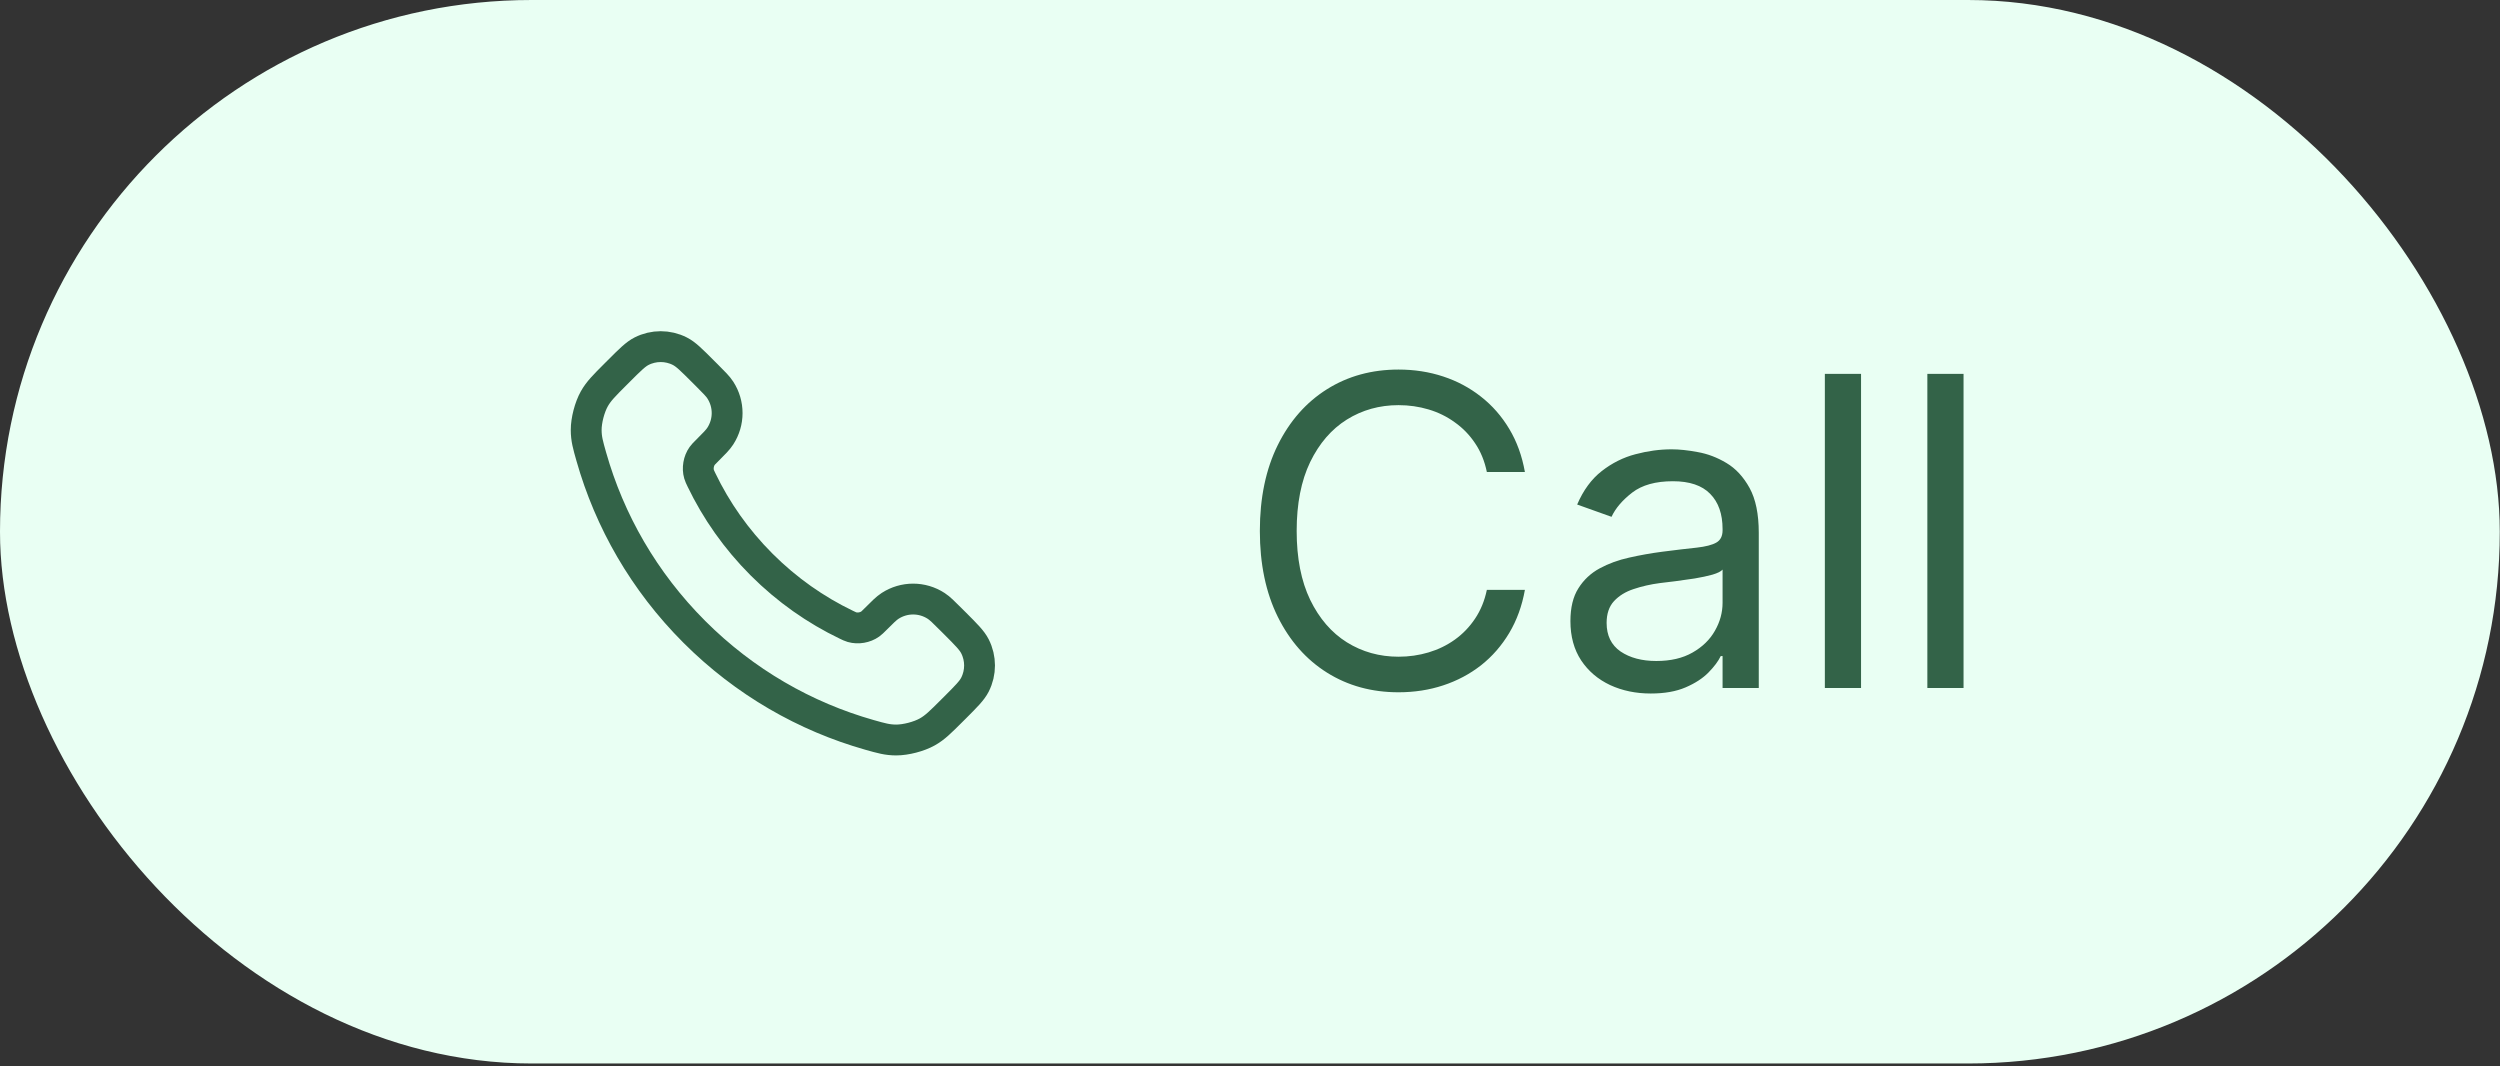
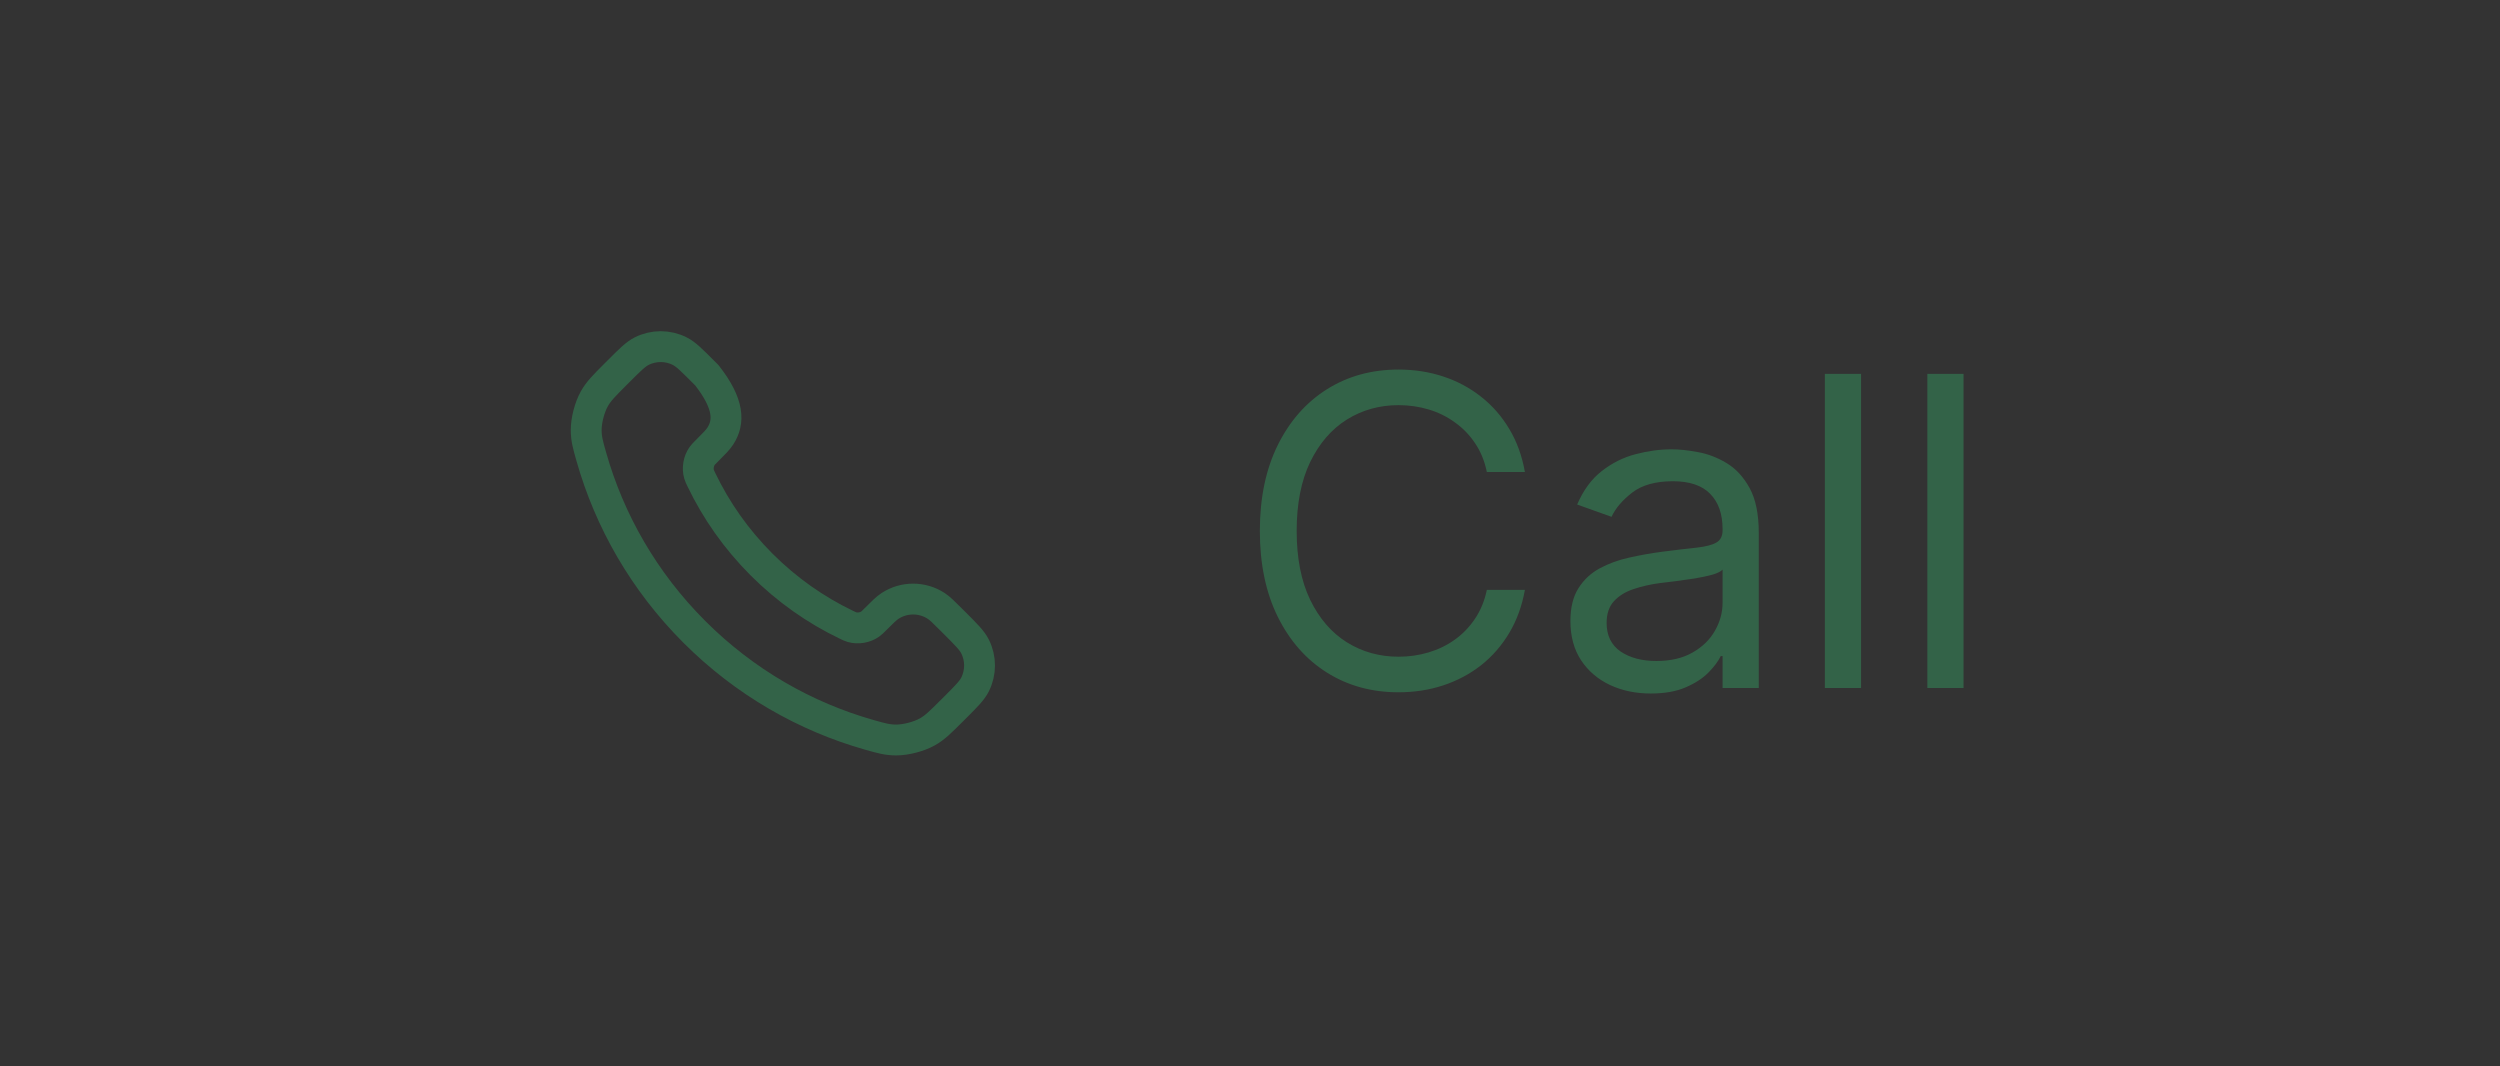
<svg xmlns="http://www.w3.org/2000/svg" width="136" height="58" viewBox="0 0 136 58" fill="none">
  <rect x="0" y="0" width="136" height="58" fill="#333333" stroke="none" />
-   <rect width="135.988" height="57.854" rx="28.927" fill="#E9FFF3" />
-   <path d="M38.158 26.101C38.958 27.768 40.05 29.331 41.432 30.713C42.814 32.095 44.376 33.186 46.044 33.987C46.187 34.056 46.259 34.09 46.349 34.117C46.672 34.211 47.068 34.143 47.341 33.947C47.418 33.892 47.483 33.827 47.615 33.695C48.017 33.293 48.218 33.092 48.42 32.961C49.183 32.465 50.166 32.465 50.928 32.961C51.13 33.092 51.331 33.293 51.733 33.695L51.958 33.919C52.569 34.531 52.874 34.836 53.04 35.164C53.37 35.817 53.37 36.588 53.04 37.241C52.874 37.569 52.569 37.875 51.958 38.486L51.776 38.667C51.167 39.276 50.862 39.581 50.448 39.814C49.989 40.072 49.275 40.257 48.748 40.256C48.273 40.254 47.949 40.162 47.299 39.978C43.811 38.988 40.518 37.119 37.772 34.373C35.025 31.626 33.157 28.334 32.167 24.845C31.983 24.196 31.89 23.871 31.889 23.396C31.887 22.869 32.073 22.156 32.331 21.696C32.564 21.282 32.868 20.978 33.477 20.369L33.659 20.187C34.27 19.576 34.576 19.27 34.904 19.104C35.557 18.774 36.328 18.774 36.98 19.104C37.309 19.27 37.614 19.576 38.225 20.187L38.45 20.411C38.852 20.813 39.053 21.015 39.184 21.217C39.68 21.979 39.68 22.962 39.184 23.724C39.053 23.927 38.852 24.128 38.45 24.53C38.318 24.661 38.252 24.727 38.197 24.804C38.002 25.077 37.934 25.473 38.028 25.795C38.055 25.886 38.089 25.958 38.158 26.101Z" stroke="#336348" stroke-width="1.678" stroke-linecap="round" stroke-linejoin="round" />
+   <path d="M38.158 26.101C38.958 27.768 40.05 29.331 41.432 30.713C42.814 32.095 44.376 33.186 46.044 33.987C46.187 34.056 46.259 34.09 46.349 34.117C46.672 34.211 47.068 34.143 47.341 33.947C47.418 33.892 47.483 33.827 47.615 33.695C48.017 33.293 48.218 33.092 48.42 32.961C49.183 32.465 50.166 32.465 50.928 32.961C51.13 33.092 51.331 33.293 51.733 33.695L51.958 33.919C52.569 34.531 52.874 34.836 53.04 35.164C53.37 35.817 53.37 36.588 53.04 37.241C52.874 37.569 52.569 37.875 51.958 38.486L51.776 38.667C51.167 39.276 50.862 39.581 50.448 39.814C49.989 40.072 49.275 40.257 48.748 40.256C48.273 40.254 47.949 40.162 47.299 39.978C43.811 38.988 40.518 37.119 37.772 34.373C35.025 31.626 33.157 28.334 32.167 24.845C31.983 24.196 31.89 23.871 31.889 23.396C31.887 22.869 32.073 22.156 32.331 21.696C32.564 21.282 32.868 20.978 33.477 20.369L33.659 20.187C34.27 19.576 34.576 19.27 34.904 19.104C35.557 18.774 36.328 18.774 36.98 19.104C37.309 19.27 37.614 19.576 38.225 20.187L38.45 20.411C39.68 21.979 39.68 22.962 39.184 23.724C39.053 23.927 38.852 24.128 38.45 24.53C38.318 24.661 38.252 24.727 38.197 24.804C38.002 25.077 37.934 25.473 38.028 25.795C38.055 25.886 38.089 25.958 38.158 26.101Z" stroke="#336348" stroke-width="1.678" stroke-linecap="round" stroke-linejoin="round" />
  <path d="M82.955 25.678H80.885C80.763 25.083 80.549 24.56 80.243 24.11C79.942 23.659 79.575 23.281 79.141 22.975C78.713 22.663 78.237 22.43 77.715 22.274C77.192 22.118 76.647 22.04 76.079 22.04C75.044 22.04 74.107 22.302 73.267 22.825C72.433 23.348 71.768 24.118 71.273 25.136C70.783 26.154 70.539 27.403 70.539 28.882C70.539 30.362 70.783 31.611 71.273 32.629C71.768 33.647 72.433 34.417 73.267 34.94C74.107 35.463 75.044 35.725 76.079 35.725C76.647 35.725 77.192 35.647 77.715 35.491C78.237 35.335 78.713 35.104 79.141 34.798C79.575 34.487 79.942 34.106 80.243 33.655C80.549 33.199 80.763 32.676 80.885 32.087H82.955C82.799 32.96 82.515 33.741 82.104 34.431C81.692 35.121 81.18 35.708 80.568 36.192C79.956 36.67 79.269 37.035 78.507 37.285C77.751 37.535 76.941 37.66 76.079 37.66C74.622 37.66 73.326 37.304 72.191 36.592C71.056 35.88 70.163 34.868 69.512 33.555C68.862 32.242 68.536 30.685 68.536 28.882C68.536 27.08 68.862 25.523 69.512 24.21C70.163 22.897 71.056 21.884 72.191 21.172C73.326 20.46 74.622 20.104 76.079 20.104C76.941 20.104 77.751 20.23 78.507 20.48C79.269 20.73 79.956 21.097 80.568 21.581C81.18 22.06 81.692 22.644 82.104 23.334C82.515 24.018 82.799 24.799 82.955 25.678ZM89.803 37.727C88.991 37.727 88.254 37.574 87.592 37.268C86.93 36.957 86.404 36.509 86.015 35.925C85.626 35.335 85.431 34.623 85.431 33.789C85.431 33.054 85.575 32.459 85.865 32.003C86.154 31.541 86.541 31.18 87.025 30.918C87.508 30.657 88.043 30.462 88.627 30.334C89.216 30.201 89.809 30.095 90.404 30.017C91.183 29.917 91.814 29.842 92.298 29.792C92.787 29.736 93.144 29.645 93.366 29.517C93.594 29.389 93.708 29.166 93.708 28.849V28.782C93.708 27.959 93.483 27.319 93.032 26.863C92.587 26.407 91.911 26.179 91.005 26.179C90.065 26.179 89.328 26.385 88.793 26.796C88.26 27.208 87.884 27.648 87.667 28.115L85.798 27.447C86.132 26.668 86.577 26.062 87.133 25.628C87.695 25.189 88.307 24.883 88.969 24.71C89.636 24.532 90.293 24.443 90.938 24.443C91.35 24.443 91.822 24.493 92.356 24.593C92.896 24.688 93.416 24.886 93.917 25.186C94.423 25.486 94.843 25.94 95.177 26.546C95.51 27.152 95.677 27.965 95.677 28.983V37.427H93.708V35.691H93.608C93.475 35.969 93.252 36.267 92.941 36.584C92.629 36.901 92.215 37.171 91.697 37.393C91.18 37.616 90.549 37.727 89.803 37.727ZM90.103 35.958C90.882 35.958 91.539 35.805 92.073 35.499C92.612 35.193 93.018 34.798 93.291 34.314C93.569 33.83 93.708 33.322 93.708 32.787V30.985C93.625 31.085 93.441 31.177 93.157 31.261C92.879 31.338 92.557 31.408 92.189 31.469C91.828 31.525 91.475 31.575 91.13 31.619C90.79 31.658 90.515 31.692 90.304 31.719C89.792 31.786 89.314 31.895 88.869 32.045C88.429 32.189 88.073 32.409 87.8 32.704C87.534 32.993 87.4 33.388 87.4 33.889C87.4 34.573 87.653 35.09 88.159 35.441C88.671 35.786 89.319 35.958 90.103 35.958ZM101.241 20.338V37.427H99.272V20.338H101.241ZM106.817 20.338V37.427H104.848V20.338H106.817Z" fill="#336348" />
</svg>